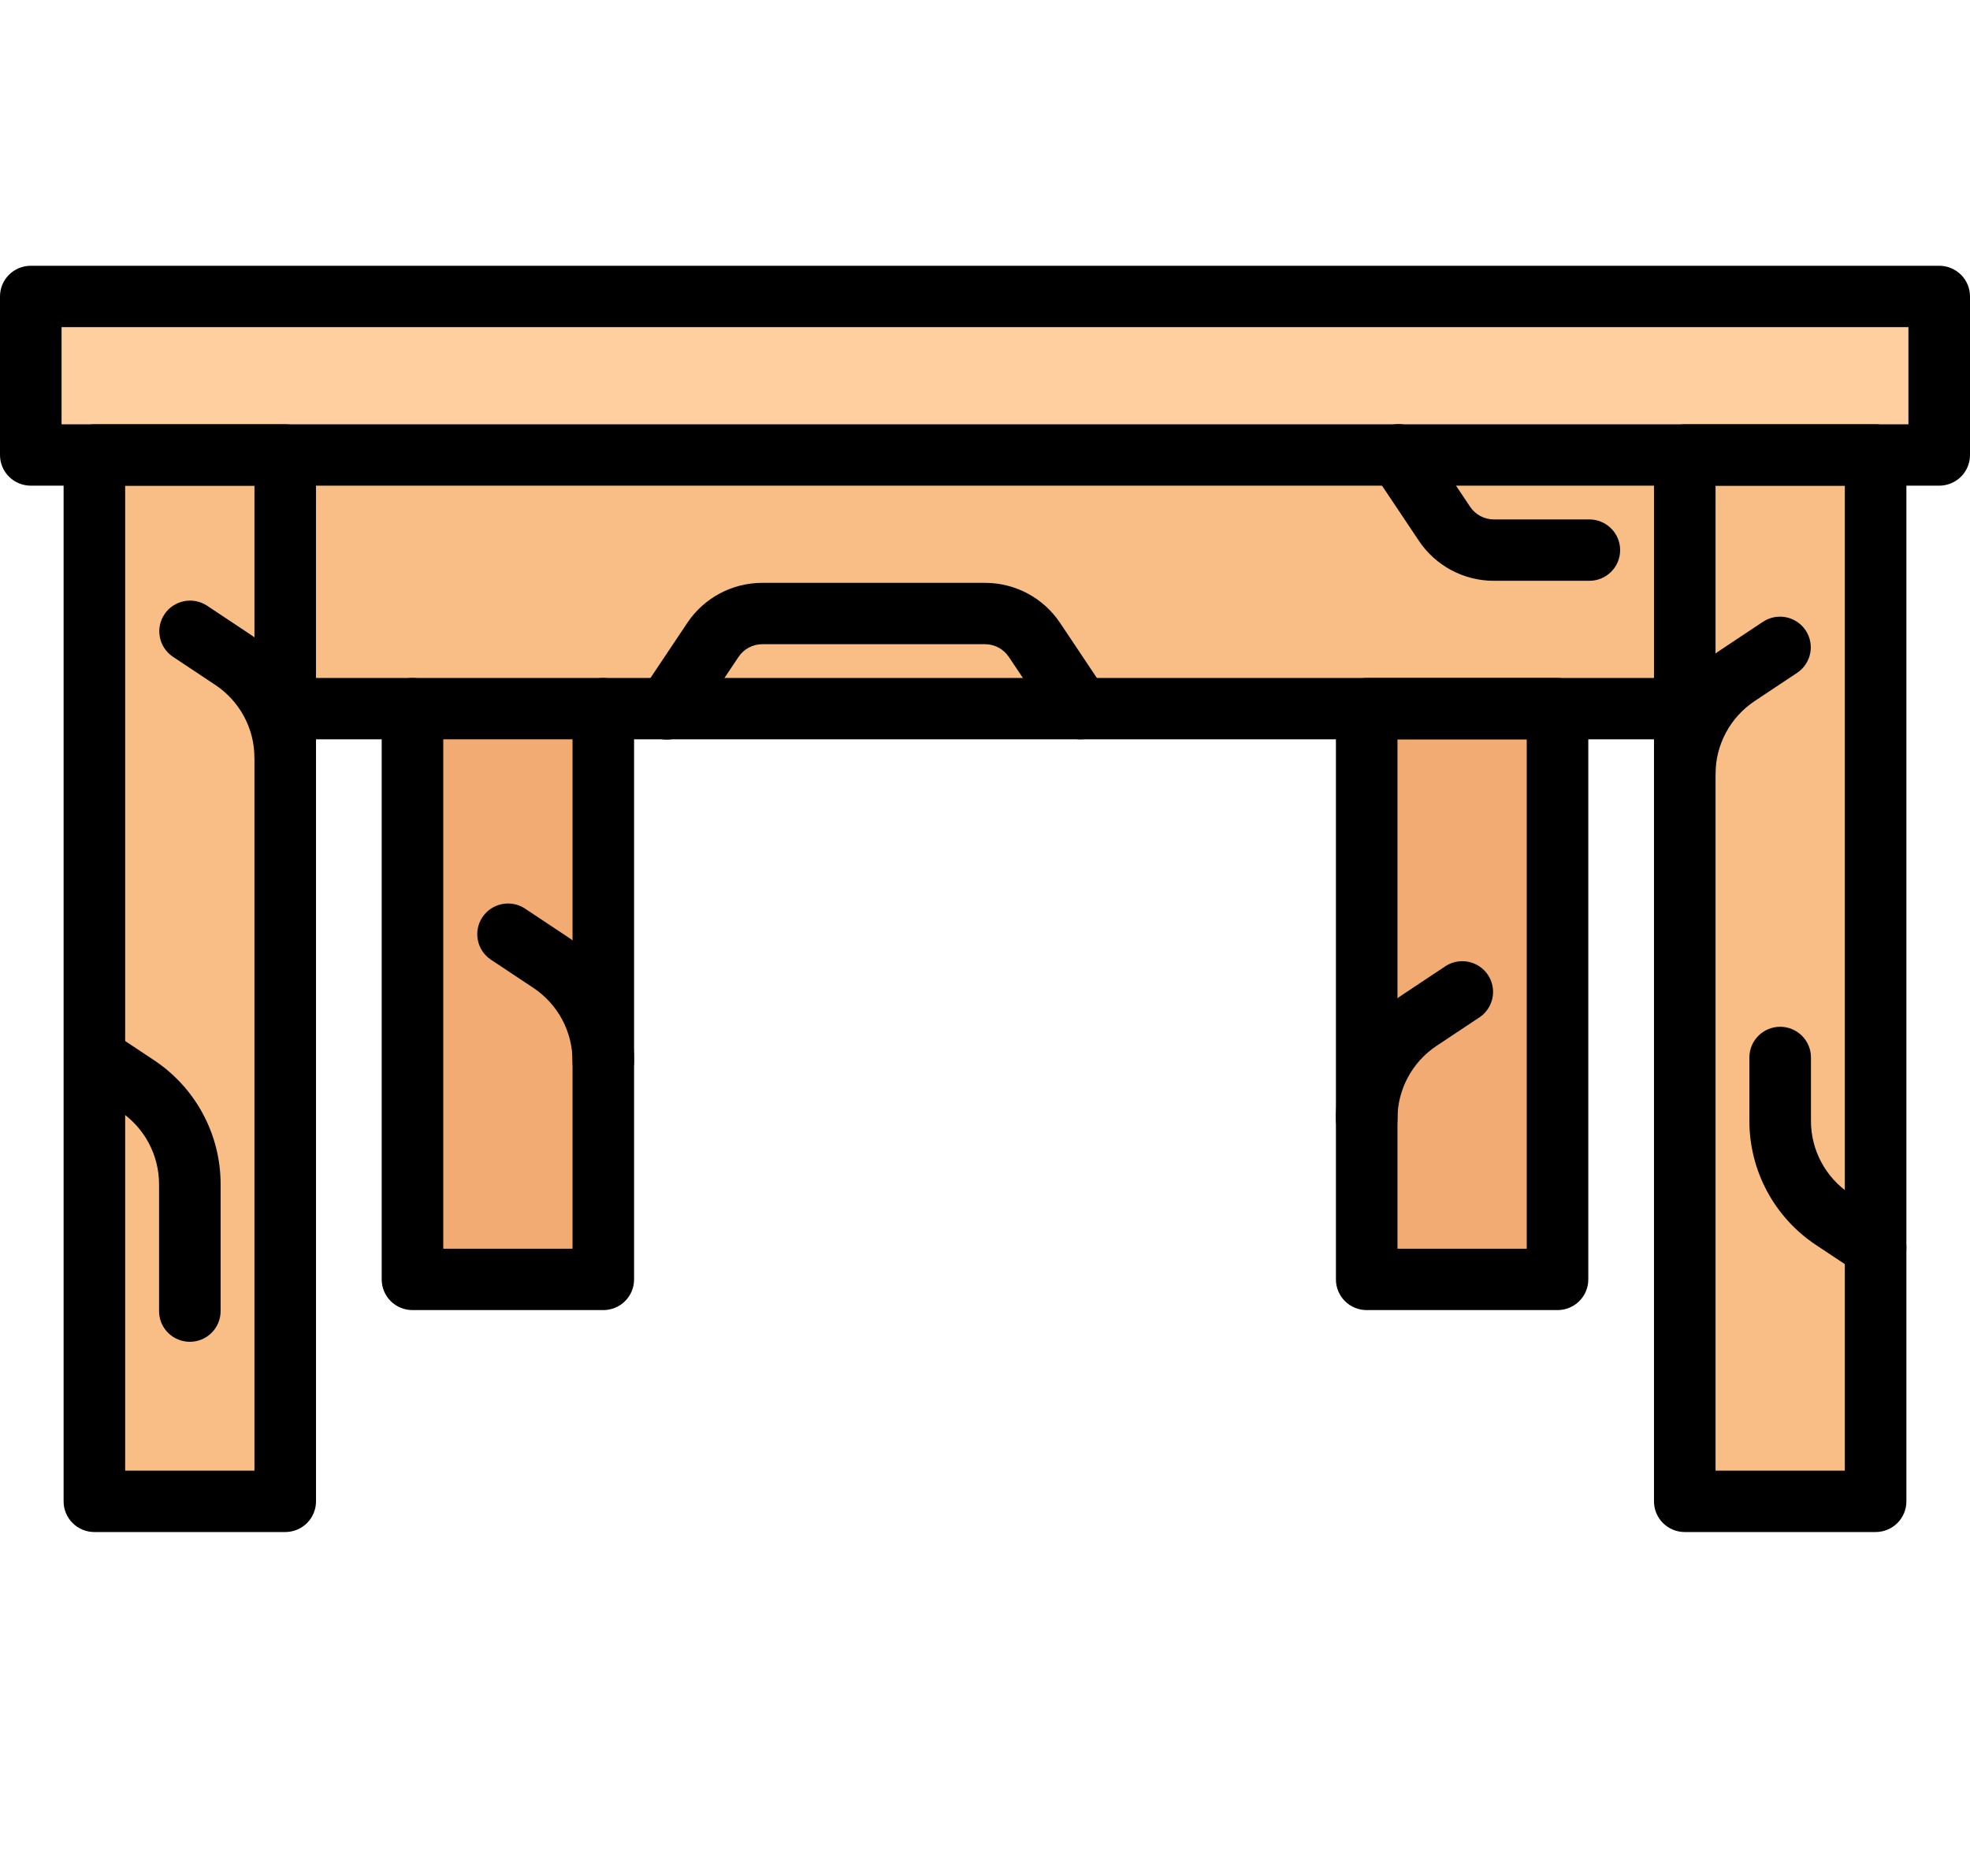
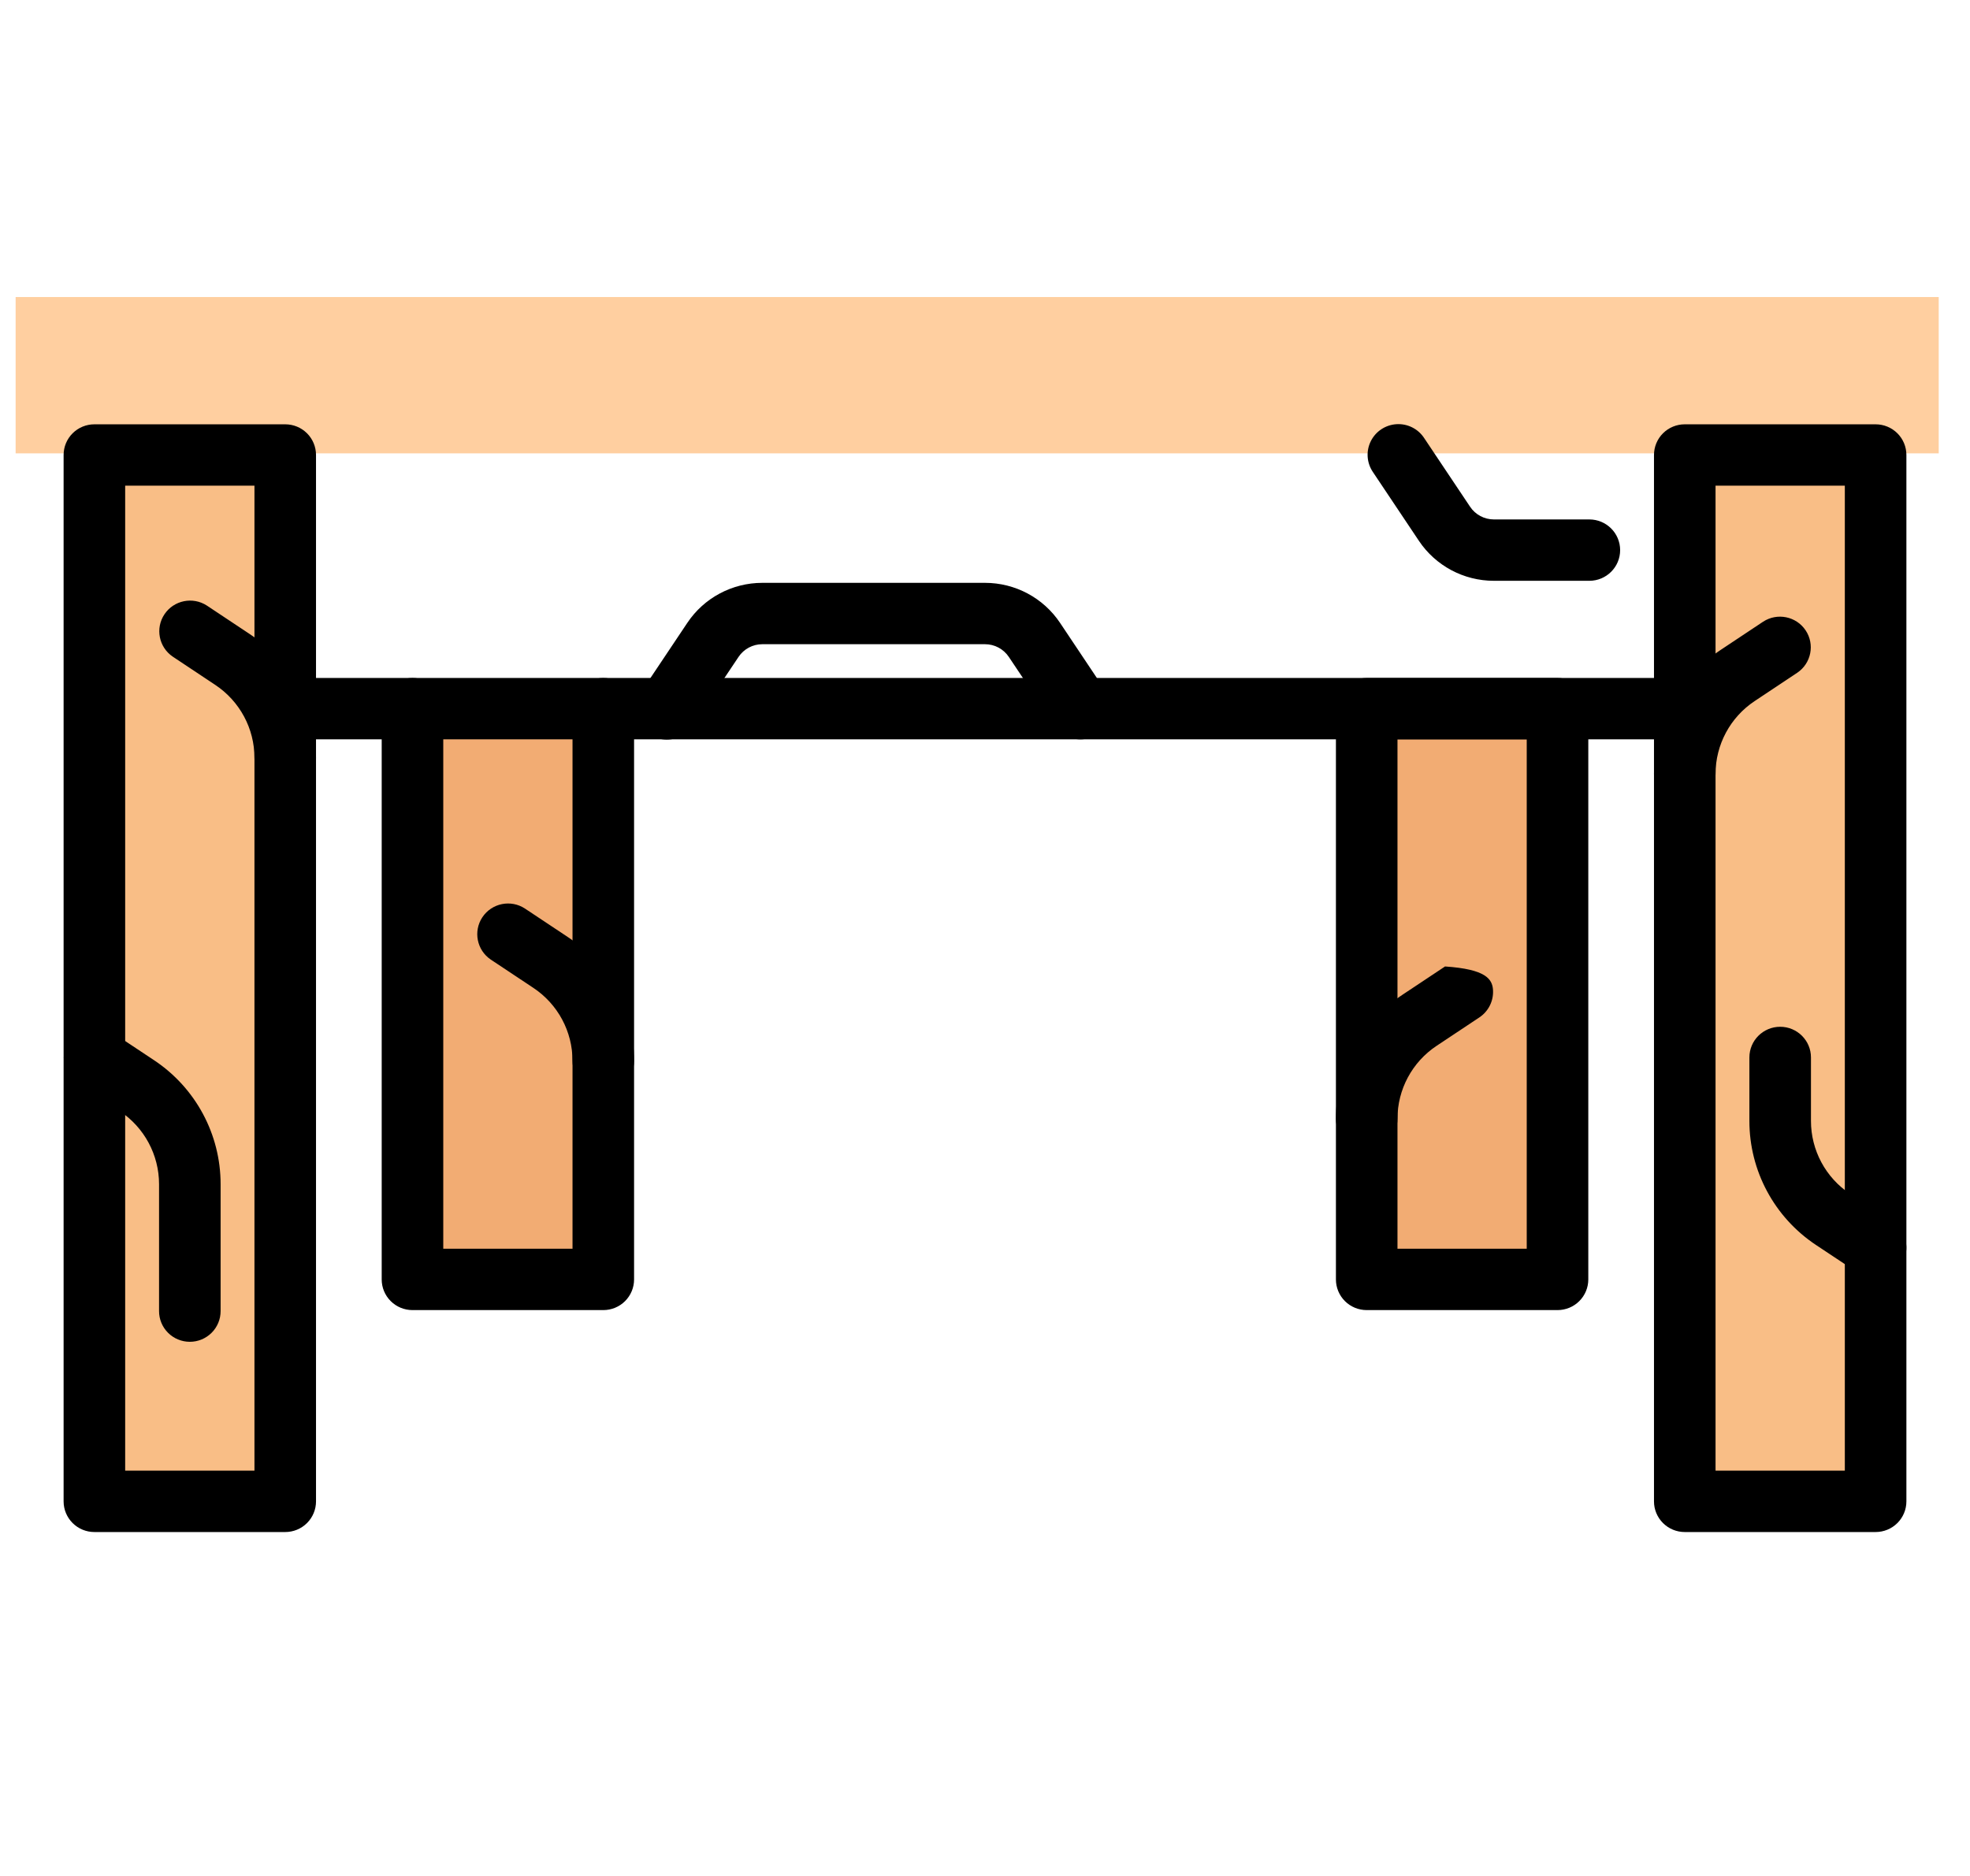
<svg xmlns="http://www.w3.org/2000/svg" width="126px" height="120px" viewBox="0 0 126 120" version="1.1">
  <title>table</title>
  <g id="table" stroke="none" stroke-width="1" fill="none" fill-rule="evenodd">
    <g id="Group" transform="translate(0, 17)" fill-rule="nonzero">
      <polygon id="Path" fill="#F9BE86" points="119 63.998 119 80 107 80 107 34.142 107 30.002 107 14 119 14" />
      <polygon id="Path" fill="#F2AC73" points="87 54.582 87 28 99 28 99 65 87 65" />
      <polygon id="Path" fill="#F2AC73" points="38 50.844 38 65 26 65 26 28 38 28" />
-       <polygon id="Path" fill="#F9BE86" points="89.588 11 18 11 18 28 26.176 28 38.451 28 42.549 28 69.137 28 87.549 28 99.824 28 108 28 108 11" />
      <polygon id="Path" fill="#F9BE86" points="18 33.117 18 80 6 80 6 52.002 6 14 18 14 18 30.002" />
      <polygon id="Path" fill="#FFCFA0" points="124 2 124 12 119.893 12 107.593 12 89.143 12 17.407 12 5.107 12 1 12 1 2 116.977 2" />
      <g opacity="0.999" fill="#000000">
-         <path d="M124.031,14.067 L1.969,14.067 C1.447,14.067 0.946,13.86 0.576,13.492 C0.207,13.124 0,12.625 0,12.104 L0,1.962 C0,1.442 0.207,0.943 0.576,0.575 C0.946,0.207 1.447,0 1.969,0 L124.031,0 C124.553,0 125.054,0.207 125.424,0.575 C125.793,0.943 126,1.442 126,1.962 L126,12.104 C126,12.625 125.793,13.124 125.424,13.492 C125.054,13.86 124.553,14.067 124.031,14.067 L124.031,14.067 Z M3.938,10.142 L122.062,10.142 L122.062,3.925 L3.938,3.925 L3.938,10.142 Z" id="Shape" />
        <path d="M18.244,81 L6.037,81 C5.515,81 5.014,80.794 4.645,80.426 C4.275,80.057 4.068,79.558 4.068,79.038 L4.068,12.104 C4.068,11.584 4.275,11.084 4.645,10.716 C5.014,10.348 5.515,10.142 6.037,10.142 L18.244,10.142 C18.766,10.142 19.267,10.348 19.636,10.716 C20.005,11.084 20.212,11.584 20.212,12.104 L20.212,79.038 C20.213,79.558 20.005,80.057 19.636,80.426 C19.267,80.794 18.766,81 18.244,81 Z M8.006,77.075 L16.275,77.075 L16.275,14.067 L8.006,14.067 L8.006,77.075 Z M119.963,81 L107.756,81 C107.234,81 106.733,80.794 106.364,80.426 C105.995,80.057 105.787,79.558 105.788,79.038 L105.788,12.104 C105.788,11.584 105.995,11.084 106.364,10.716 C106.733,10.348 107.234,10.142 107.756,10.142 L119.963,10.142 C120.485,10.142 120.986,10.348 121.355,10.716 C121.725,11.084 121.932,11.584 121.932,12.104 L121.932,79.038 C121.932,79.558 121.725,80.057 121.355,80.426 C120.986,80.794 120.485,81 119.963,81 Z M109.725,77.075 L117.994,77.075 L117.994,14.067 L109.725,14.067 L109.725,77.075 Z" id="Shape" />
        <path d="M107.756,30.293 L18.244,30.293 C17.156,30.293 16.275,29.414 16.275,28.33 C16.275,27.247 17.156,26.368 18.244,26.368 L107.756,26.368 C108.844,26.368 109.725,27.247 109.725,28.33 C109.725,29.414 108.844,30.293 107.756,30.293 Z M101.654,20.152 L95.55,20.152 C93.62,20.153 91.818,19.192 90.749,17.59 L87.809,13.193 C87.413,12.609 87.361,11.859 87.673,11.227 C87.984,10.595 88.612,10.178 89.318,10.134 C90.023,10.09 90.698,10.427 91.085,11.016 L94.025,15.413 C94.364,15.922 94.937,16.228 95.55,16.227 L101.654,16.227 C102.741,16.227 103.623,17.106 103.623,18.19 C103.623,19.273 102.741,20.152 101.654,20.152 L101.654,20.152 Z" id="Shape" />
        <path d="M69.104,30.293 C68.445,30.294 67.829,29.966 67.464,29.419 L64.525,25.022 C64.185,24.513 63.613,24.208 63,24.208 L48.759,24.208 C48.146,24.208 47.574,24.514 47.235,25.023 L44.295,29.419 C43.908,30.01 43.233,30.349 42.526,30.306 C41.819,30.263 41.189,29.845 40.877,29.211 C40.566,28.577 40.62,27.825 41.019,27.242 L43.959,22.845 C45.027,21.243 46.83,20.282 48.759,20.283 L63,20.283 C64.929,20.282 66.732,21.243 67.801,22.844 L70.74,27.242 C71.143,27.844 71.181,28.618 70.839,29.255 C70.496,29.893 69.83,30.292 69.104,30.293 L69.104,30.293 Z M12.141,68.831 C11.619,68.831 11.118,68.624 10.749,68.256 C10.38,67.888 10.172,67.389 10.173,66.868 L10.173,58.754 C10.174,56.876 9.232,55.121 7.664,54.08 L4.945,52.275 C4.049,51.67 3.81,50.459 4.411,49.561 C5.011,48.664 6.225,48.418 7.129,49.009 L9.848,50.815 C12.513,52.583 14.113,55.563 14.11,58.754 L14.11,66.868 C14.11,67.389 13.903,67.888 13.534,68.256 C13.164,68.624 12.664,68.831 12.141,68.831 Z M119.961,64.774 C119.573,64.773 119.194,64.659 118.871,64.444 L116.152,62.639 C113.487,60.871 111.887,57.89 111.89,54.699 L111.89,50.642 C111.89,49.558 112.772,48.68 113.859,48.68 C114.946,48.68 115.828,49.558 115.828,50.642 L115.828,54.699 C115.826,56.578 116.768,58.332 118.337,59.373 L121.055,61.179 C121.777,61.659 122.099,62.553 121.847,63.381 C121.595,64.209 120.829,64.775 119.961,64.774 L119.961,64.774 Z M18.244,33.446 C17.721,33.446 17.221,33.24 16.851,32.872 C16.482,32.504 16.275,32.004 16.275,31.484 C16.277,29.605 15.335,27.851 13.766,26.81 L11.049,25.003 C10.157,24.398 9.92,23.188 10.519,22.293 C11.118,21.397 12.329,21.15 13.233,21.738 L15.95,23.544 C18.615,25.312 20.215,28.293 20.212,31.484 C20.212,32.004 20.005,32.504 19.636,32.872 C19.267,33.24 18.766,33.446 18.244,33.446 Z M107.756,34.477 C107.234,34.477 106.733,34.271 106.364,33.903 C105.995,33.535 105.787,33.035 105.788,32.515 C105.784,29.324 107.385,26.343 110.05,24.575 L112.767,22.769 C113.671,22.177 114.885,22.423 115.486,23.32 C116.086,24.218 115.847,25.43 114.951,26.034 L112.234,27.841 C110.665,28.881 109.723,30.636 109.725,32.515 C109.725,33.035 109.518,33.535 109.149,33.903 C108.779,34.271 108.279,34.477 107.756,34.477 L107.756,34.477 Z M38.587,66.803 L26.382,66.803 C25.86,66.803 25.359,66.597 24.99,66.229 C24.62,65.861 24.413,65.361 24.413,64.841 L24.413,28.33 C24.413,27.246 25.295,26.368 26.382,26.368 C27.469,26.368 28.351,27.246 28.351,28.33 L28.351,62.878 L36.618,62.878 L36.618,28.33 C36.618,27.246 37.499,26.368 38.587,26.368 C39.674,26.368 40.555,27.246 40.555,28.33 L40.555,64.841 C40.556,65.361 40.348,65.861 39.979,66.229 C39.61,66.597 39.109,66.803 38.587,66.803 L38.587,66.803 Z" id="Shape" />
        <path d="M38.587,52.827 C38.064,52.827 37.564,52.62 37.194,52.252 C36.825,51.884 36.618,51.385 36.618,50.864 C36.621,48.986 35.68,47.231 34.111,46.19 L31.392,44.383 C30.495,43.779 30.256,42.566 30.856,41.668 C31.457,40.771 32.672,40.524 33.576,41.118 L36.295,42.925 C38.961,44.692 40.56,47.673 40.555,50.864 C40.556,51.385 40.348,51.884 39.979,52.252 C39.61,52.62 39.109,52.827 38.587,52.827 Z M99.618,66.803 L87.413,66.803 C86.891,66.803 86.39,66.597 86.021,66.229 C85.652,65.861 85.444,65.361 85.445,64.841 L85.445,28.33 C85.445,27.81 85.652,27.311 86.021,26.943 C86.39,26.574 86.891,26.368 87.413,26.368 L99.618,26.368 C100.14,26.368 100.641,26.574 101.01,26.943 C101.379,27.311 101.587,27.81 101.587,28.33 L101.587,64.841 C101.587,65.361 101.38,65.861 101.01,66.229 C100.641,66.597 100.14,66.803 99.618,66.803 L99.618,66.803 Z M89.382,62.878 L97.649,62.878 L97.649,30.293 L89.382,30.293 L89.382,62.878 Z" id="Shape" />
-         <path d="M87.413,56.531 C86.891,56.532 86.39,56.325 86.021,55.957 C85.652,55.589 85.444,55.09 85.445,54.569 C85.44,51.378 87.039,48.397 89.705,46.629 L92.424,44.822 C93.009,44.428 93.761,44.376 94.395,44.687 C95.029,44.997 95.448,45.623 95.492,46.326 C95.535,47.029 95.198,47.701 94.608,48.088 L91.889,49.895 C90.32,50.935 89.379,52.69 89.382,54.569 C89.382,55.09 89.175,55.589 88.806,55.957 C88.436,56.325 87.936,56.532 87.413,56.531 L87.413,56.531 Z" id="Path" />
+         <path d="M87.413,56.531 C86.891,56.532 86.39,56.325 86.021,55.957 C85.652,55.589 85.444,55.09 85.445,54.569 C85.44,51.378 87.039,48.397 89.705,46.629 L92.424,44.822 C95.029,44.997 95.448,45.623 95.492,46.326 C95.535,47.029 95.198,47.701 94.608,48.088 L91.889,49.895 C90.32,50.935 89.379,52.69 89.382,54.569 C89.382,55.09 89.175,55.589 88.806,55.957 C88.436,56.325 87.936,56.532 87.413,56.531 L87.413,56.531 Z" id="Path" />
      </g>
    </g>
  </g>
</svg>